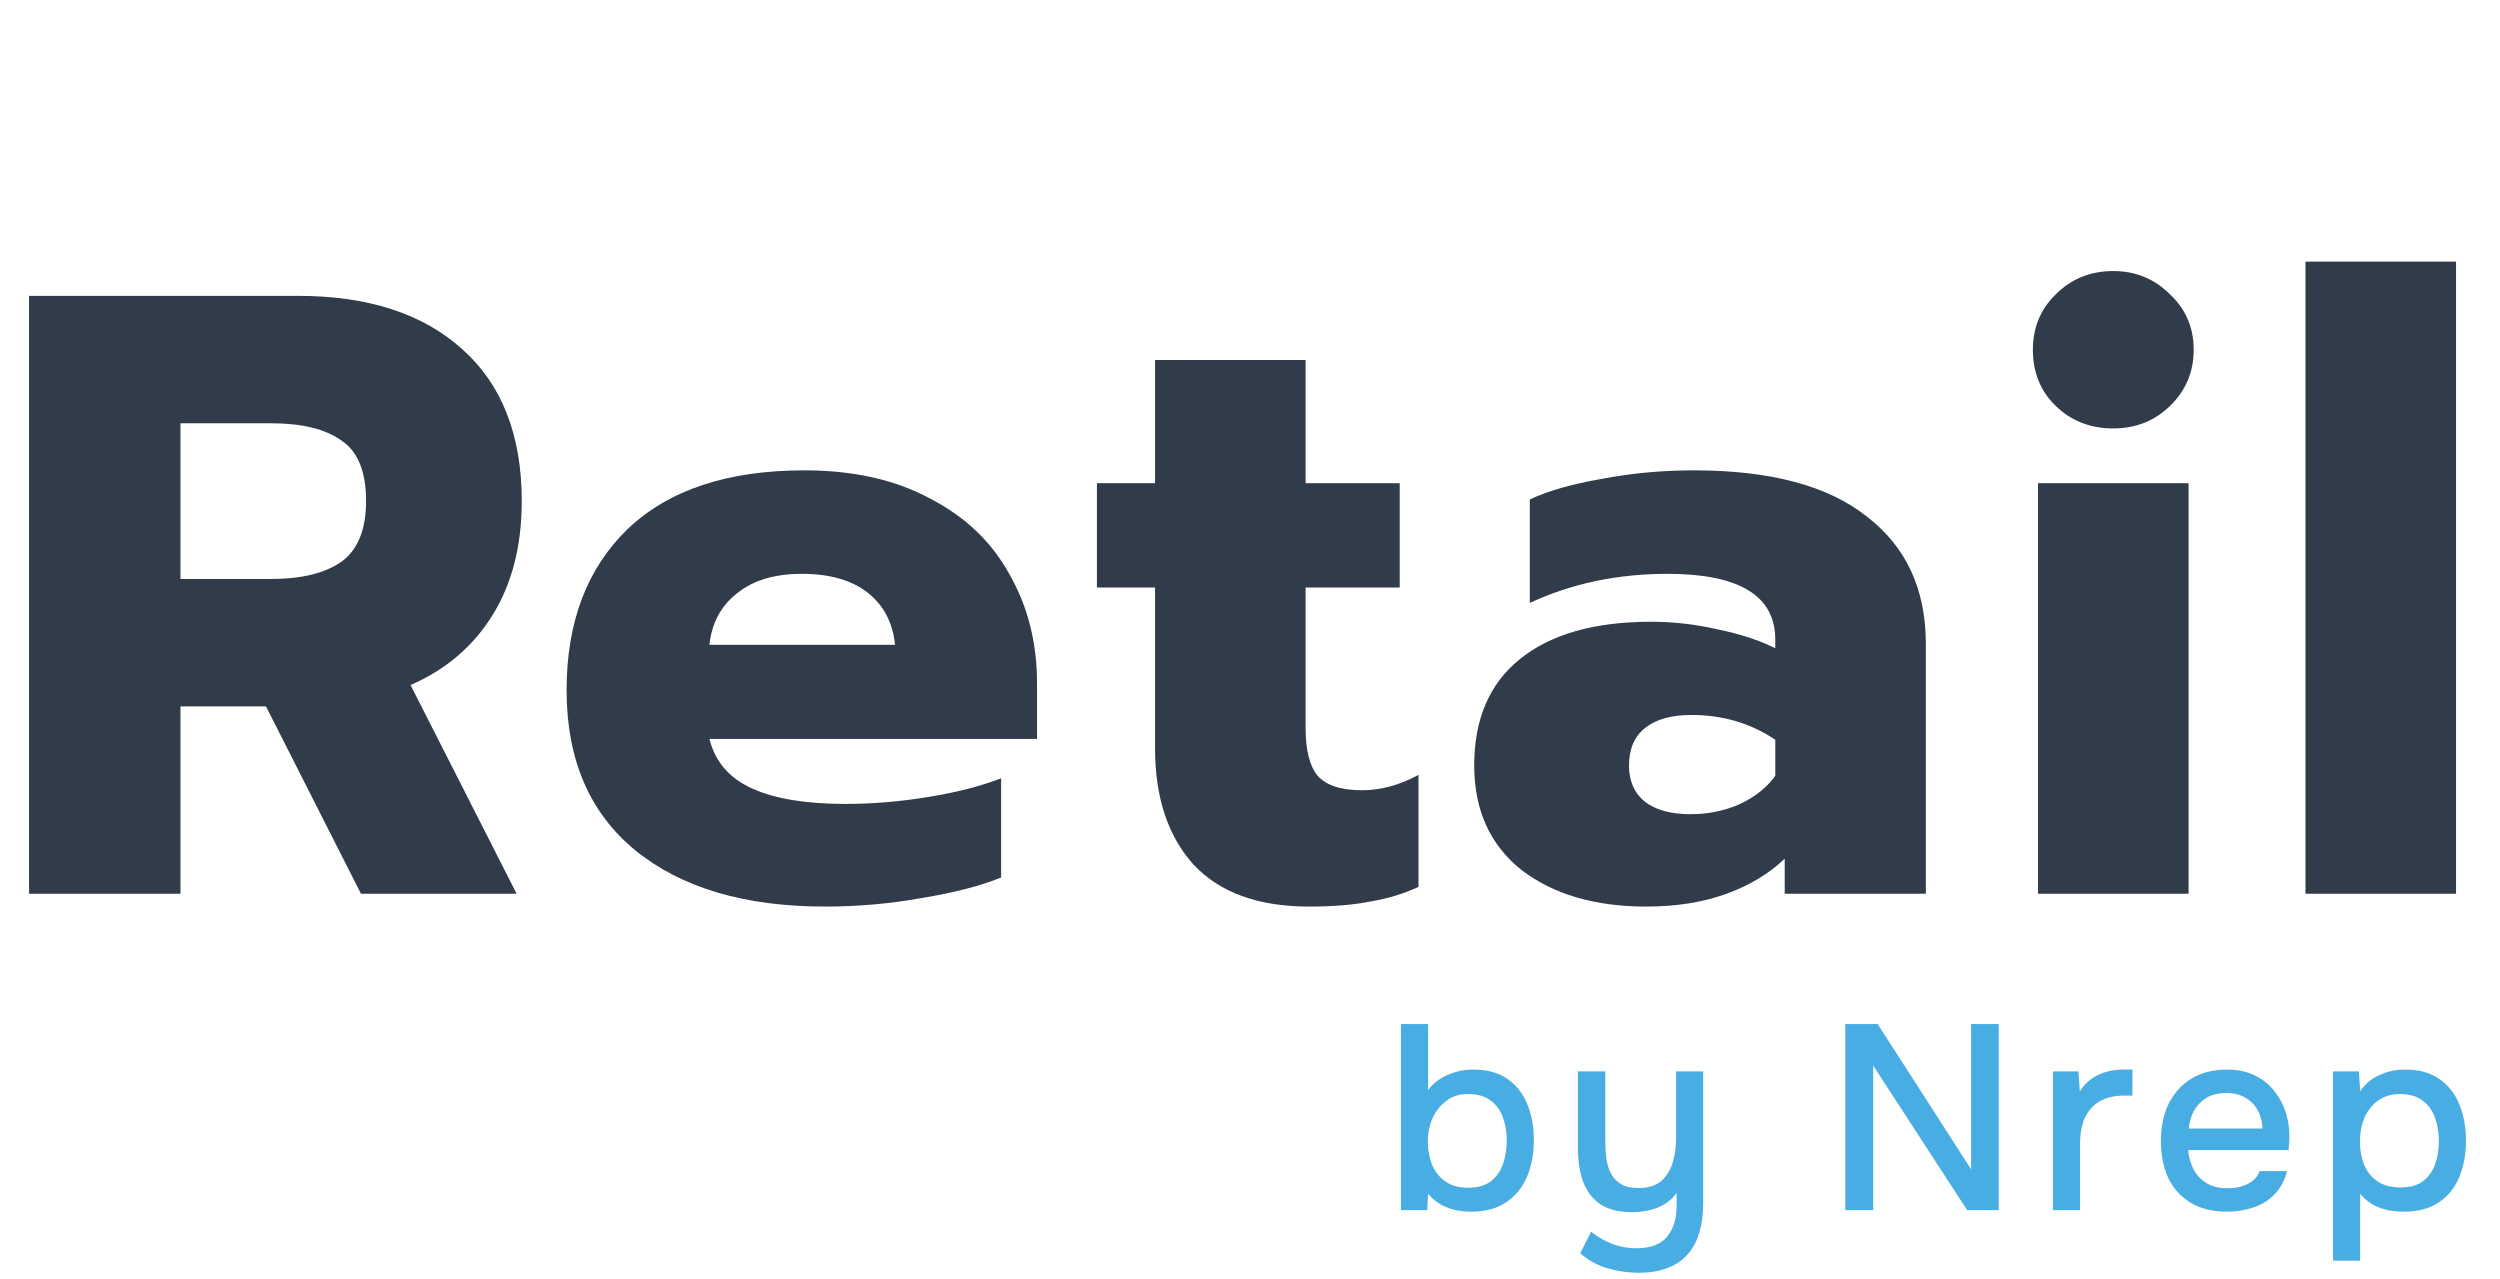
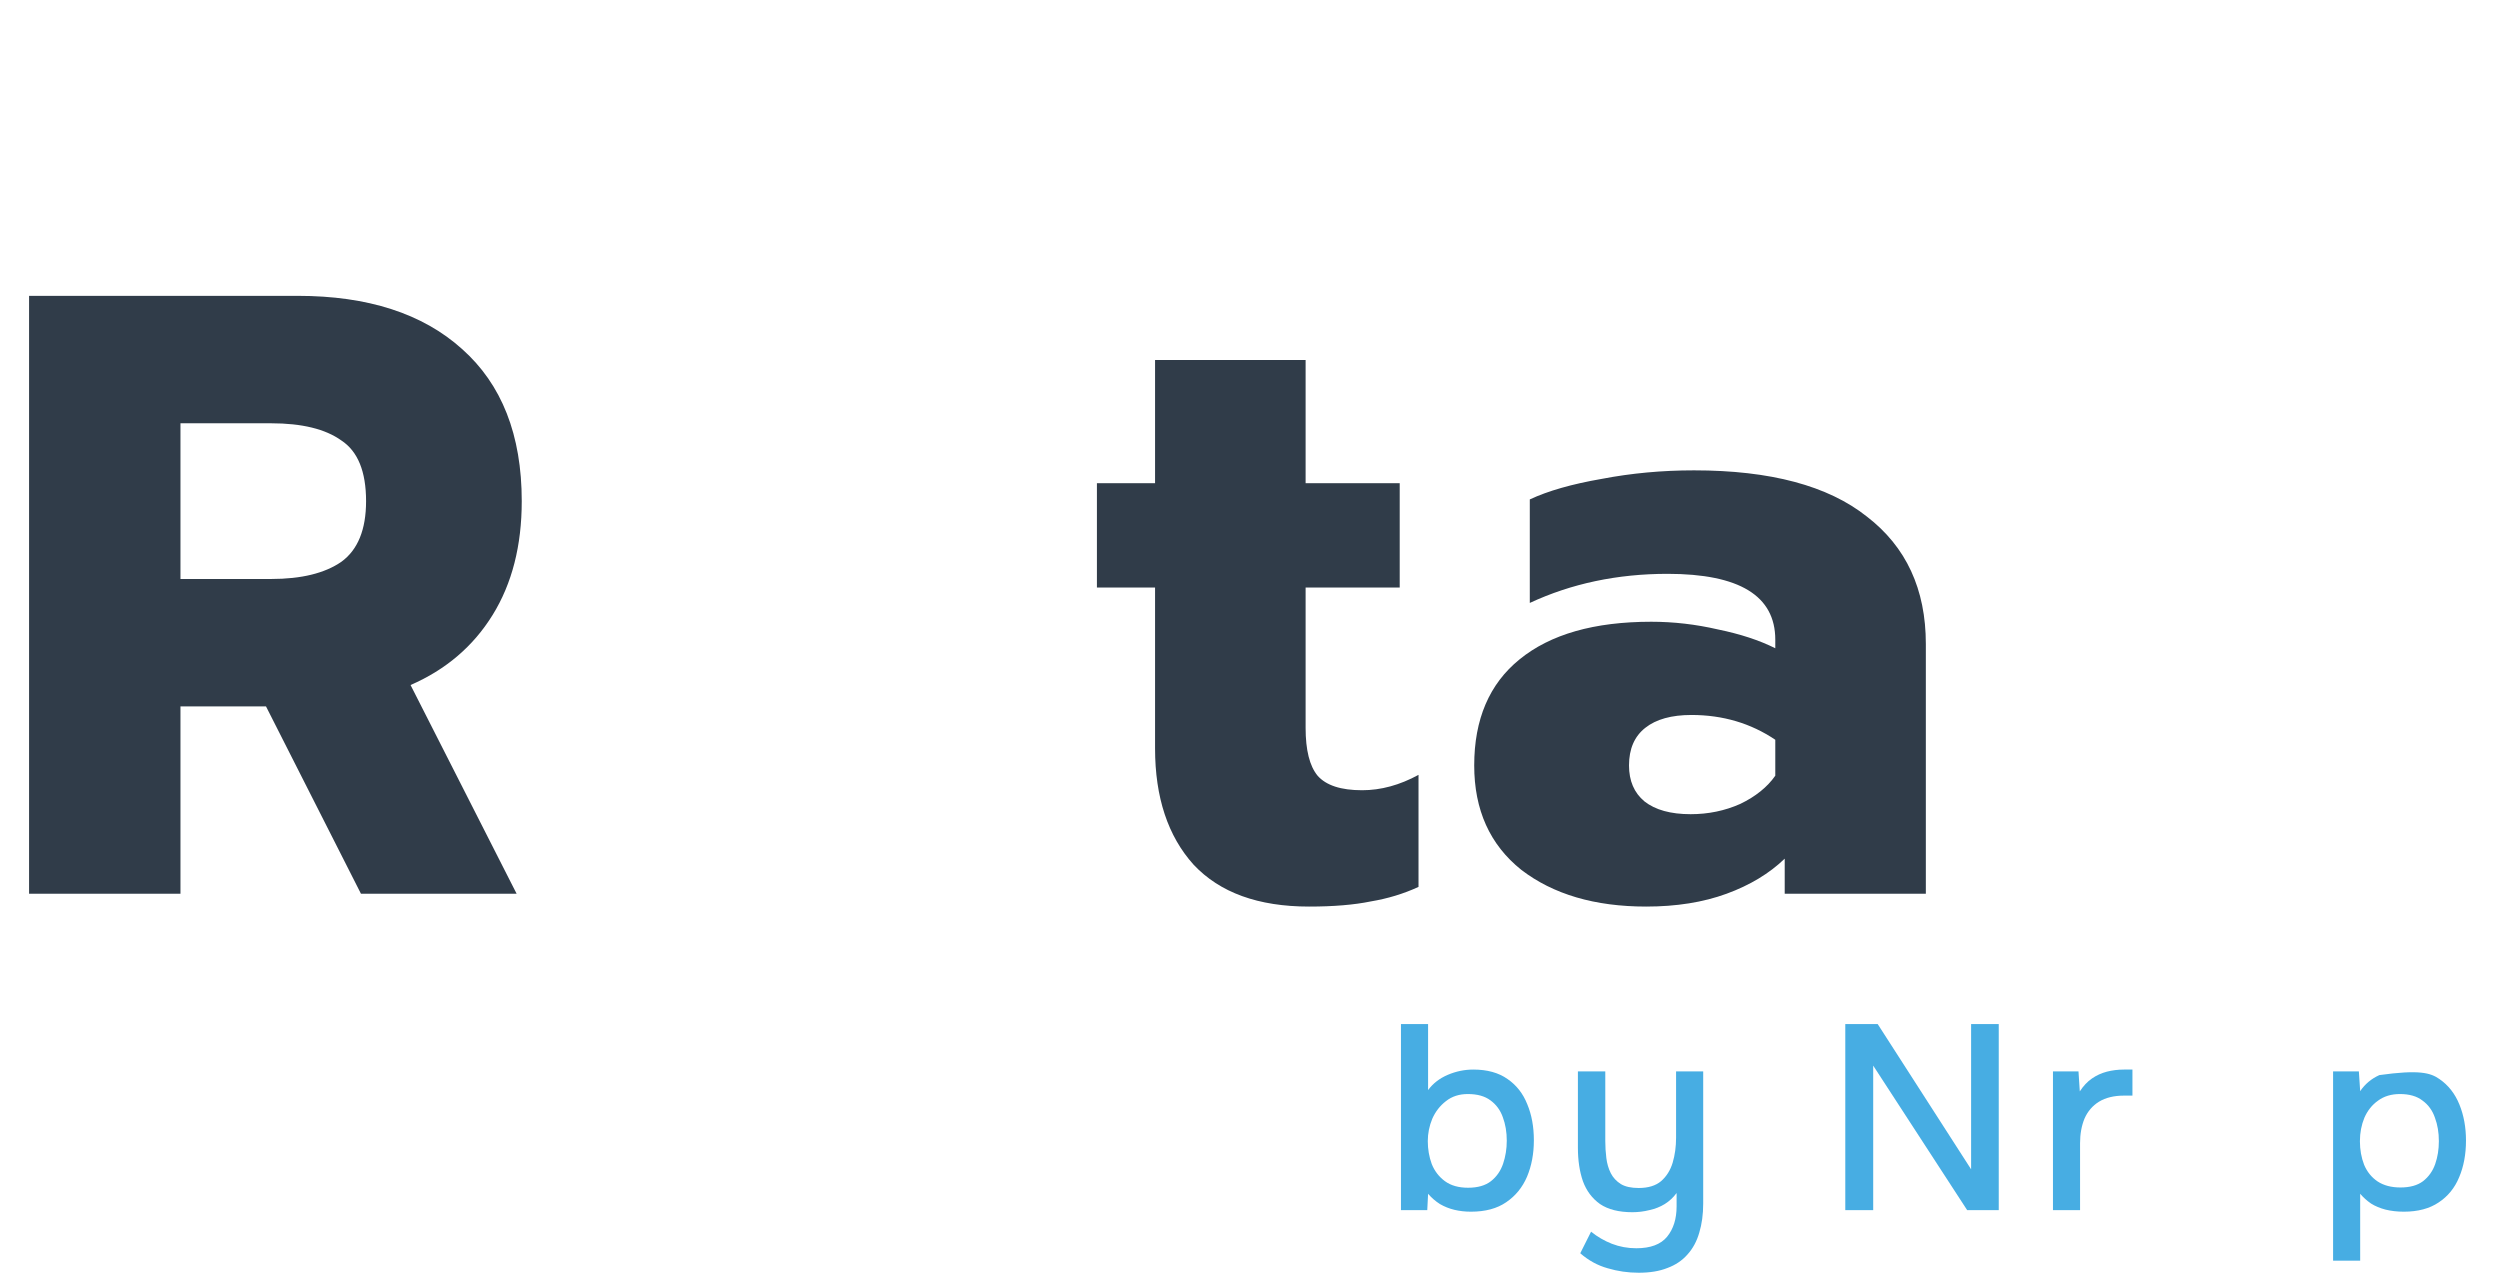
<svg xmlns="http://www.w3.org/2000/svg" width="86" height="44" viewBox="0 0 86 44" fill="none">
-   <path d="M79.309 9H84.488V30.745H79.309V9Z" fill="#303C49" />
-   <path d="M72.697 14.738C71.913 14.738 71.256 14.483 70.726 13.973C70.196 13.463 69.931 12.816 69.931 12.031C69.931 11.266 70.196 10.628 70.726 10.118C71.256 9.589 71.913 9.324 72.697 9.324C73.462 9.324 74.11 9.589 74.639 10.118C75.189 10.628 75.463 11.266 75.463 12.031C75.463 12.796 75.189 13.443 74.639 13.973C74.11 14.483 73.462 14.738 72.697 14.738ZM70.108 16.621H75.287V30.745H70.108V16.621Z" fill="#303C49" />
  <path d="M56.627 31.186C54.861 31.186 53.429 30.765 52.331 29.921C51.252 29.058 50.713 27.861 50.713 26.331C50.713 24.742 51.233 23.526 52.272 22.683C53.331 21.819 54.842 21.388 56.803 21.388C57.569 21.388 58.334 21.476 59.099 21.653C59.864 21.81 60.521 22.025 61.07 22.3V22.006C61.07 20.495 59.834 19.74 57.363 19.74C55.636 19.74 54.057 20.074 52.625 20.741V17.18C53.253 16.886 54.077 16.651 55.097 16.474C56.117 16.278 57.176 16.18 58.275 16.18C60.903 16.18 62.885 16.709 64.219 17.769C65.572 18.808 66.249 20.27 66.249 22.153V30.745H61.394V29.538C60.864 30.049 60.197 30.451 59.393 30.745C58.589 31.039 57.667 31.186 56.627 31.186ZM58.157 28.008C58.765 28.008 59.334 27.891 59.864 27.655C60.393 27.4 60.795 27.077 61.07 26.684V25.448C60.227 24.88 59.265 24.595 58.187 24.595C57.5 24.595 56.97 24.742 56.598 25.037C56.225 25.331 56.038 25.762 56.038 26.331C56.038 26.861 56.215 27.273 56.568 27.567C56.941 27.861 57.471 28.008 58.157 28.008Z" fill="#303C49" />
  <path d="M45.031 31.186C43.285 31.186 41.961 30.706 41.059 29.744C40.176 28.764 39.734 27.43 39.734 25.743V20.211H37.734V16.621H39.734V12.384H44.913V16.621H48.15V20.211H44.913V25.036C44.913 25.802 45.05 26.351 45.325 26.684C45.619 27.018 46.129 27.184 46.855 27.184C47.503 27.184 48.15 27.008 48.797 26.655V30.509C48.287 30.745 47.738 30.912 47.15 31.01C46.581 31.127 45.874 31.186 45.031 31.186Z" fill="#303C49" />
-   <path d="M28.377 31.186C25.611 31.186 23.433 30.539 21.845 29.244C20.275 27.95 19.491 26.116 19.491 23.742C19.491 21.407 20.187 19.564 21.58 18.21C22.992 16.857 25.022 16.18 27.671 16.18C29.358 16.18 30.799 16.503 31.996 17.151C33.212 17.778 34.124 18.651 34.733 19.77C35.36 20.868 35.674 22.114 35.674 23.506V25.419H24.404C24.601 26.204 25.091 26.773 25.876 27.126C26.66 27.479 27.73 27.655 29.083 27.655C30.005 27.655 30.947 27.577 31.908 27.42C32.889 27.263 33.732 27.047 34.438 26.773V30.186C33.712 30.48 32.8 30.715 31.702 30.892C30.623 31.088 29.515 31.186 28.377 31.186ZM30.79 22.182C30.711 21.417 30.397 20.819 29.848 20.387C29.299 19.956 28.544 19.74 27.582 19.74C26.641 19.74 25.895 19.966 25.346 20.417C24.797 20.848 24.483 21.437 24.404 22.182H30.79Z" fill="#303C49" />
  <path d="M1 10.177H10.239C12.652 10.177 14.535 10.785 15.889 12.001C17.262 13.218 17.948 14.963 17.948 17.239C17.948 18.769 17.615 20.073 16.948 21.152C16.281 22.231 15.34 23.036 14.123 23.565L17.772 30.745H12.417L9.151 24.301H6.208V30.745H1V10.177ZM9.327 19.917C10.367 19.917 11.171 19.72 11.74 19.328C12.309 18.916 12.593 18.22 12.593 17.239C12.593 16.219 12.309 15.523 11.74 15.15C11.191 14.758 10.386 14.561 9.327 14.561H6.208V19.917H9.327Z" fill="#303C49" />
-   <path d="M80.258 43.366V36.856H81.145L81.19 37.535C81.359 37.288 81.58 37.104 81.851 36.983C82.123 36.856 82.419 36.793 82.739 36.793C83.215 36.793 83.608 36.902 83.916 37.119C84.223 37.33 84.453 37.623 84.604 37.997C84.754 38.365 84.83 38.779 84.83 39.237C84.83 39.708 84.751 40.128 84.595 40.496C84.444 40.864 84.208 41.154 83.888 41.365C83.575 41.576 83.176 41.682 82.693 41.682C82.464 41.682 82.253 41.658 82.06 41.61C81.873 41.561 81.707 41.492 81.562 41.401C81.423 41.305 81.299 41.193 81.19 41.066V43.366H80.258ZM82.576 40.849C82.902 40.849 83.161 40.777 83.354 40.632C83.547 40.481 83.686 40.285 83.771 40.043C83.855 39.802 83.897 39.539 83.897 39.256C83.897 38.96 83.852 38.691 83.762 38.45C83.677 38.202 83.535 38.006 83.336 37.861C83.143 37.71 82.883 37.635 82.558 37.635C82.262 37.635 82.011 37.71 81.806 37.861C81.601 38.006 81.444 38.202 81.335 38.45C81.233 38.697 81.181 38.966 81.181 39.256C81.181 39.551 81.23 39.823 81.326 40.07C81.429 40.312 81.583 40.502 81.788 40.641C81.999 40.78 82.262 40.849 82.576 40.849Z" fill="#47ADE3" />
-   <path d="M76.616 41.682C76.115 41.682 75.696 41.579 75.358 41.374C75.02 41.169 74.763 40.885 74.588 40.523C74.419 40.155 74.335 39.732 74.335 39.256C74.335 38.773 74.422 38.347 74.597 37.979C74.778 37.611 75.038 37.321 75.376 37.11C75.72 36.899 76.133 36.793 76.616 36.793C76.984 36.793 77.304 36.862 77.576 37.001C77.848 37.134 78.071 37.315 78.246 37.544C78.427 37.774 78.56 38.03 78.644 38.314C78.729 38.592 78.765 38.881 78.753 39.183C78.753 39.25 78.75 39.313 78.744 39.373C78.738 39.434 78.732 39.497 78.726 39.563H75.276C75.294 39.805 75.355 40.025 75.457 40.224C75.566 40.423 75.717 40.584 75.91 40.704C76.103 40.819 76.342 40.876 76.625 40.876C76.782 40.876 76.933 40.858 77.078 40.822C77.229 40.78 77.362 40.716 77.476 40.632C77.597 40.541 77.682 40.427 77.73 40.288H78.671C78.593 40.608 78.451 40.873 78.246 41.084C78.047 41.29 77.802 41.441 77.513 41.537C77.229 41.634 76.93 41.682 76.616 41.682ZM75.294 38.821H77.829C77.823 38.586 77.769 38.377 77.666 38.196C77.564 38.009 77.422 37.864 77.241 37.762C77.06 37.653 76.843 37.599 76.589 37.599C76.311 37.599 76.079 37.656 75.892 37.771C75.711 37.886 75.569 38.036 75.466 38.224C75.37 38.404 75.313 38.604 75.294 38.821Z" fill="#47ADE3" />
+   <path d="M80.258 43.366V36.856H81.145L81.19 37.535C81.359 37.288 81.58 37.104 81.851 36.983C83.215 36.793 83.608 36.902 83.916 37.119C84.223 37.33 84.453 37.623 84.604 37.997C84.754 38.365 84.83 38.779 84.83 39.237C84.83 39.708 84.751 40.128 84.595 40.496C84.444 40.864 84.208 41.154 83.888 41.365C83.575 41.576 83.176 41.682 82.693 41.682C82.464 41.682 82.253 41.658 82.06 41.61C81.873 41.561 81.707 41.492 81.562 41.401C81.423 41.305 81.299 41.193 81.19 41.066V43.366H80.258ZM82.576 40.849C82.902 40.849 83.161 40.777 83.354 40.632C83.547 40.481 83.686 40.285 83.771 40.043C83.855 39.802 83.897 39.539 83.897 39.256C83.897 38.96 83.852 38.691 83.762 38.45C83.677 38.202 83.535 38.006 83.336 37.861C83.143 37.71 82.883 37.635 82.558 37.635C82.262 37.635 82.011 37.71 81.806 37.861C81.601 38.006 81.444 38.202 81.335 38.45C81.233 38.697 81.181 38.966 81.181 39.256C81.181 39.551 81.23 39.823 81.326 40.07C81.429 40.312 81.583 40.502 81.788 40.641C81.999 40.78 82.262 40.849 82.576 40.849Z" fill="#47ADE3" />
  <path d="M70.622 41.628V36.856H71.5L71.545 37.544C71.666 37.357 71.805 37.209 71.962 37.101C72.119 36.992 72.291 36.914 72.478 36.865C72.665 36.817 72.861 36.793 73.066 36.793C73.121 36.793 73.172 36.793 73.22 36.793C73.268 36.793 73.314 36.793 73.356 36.793V37.689H73.066C72.722 37.689 72.436 37.759 72.206 37.898C71.983 38.036 71.817 38.23 71.708 38.477C71.606 38.724 71.554 39.008 71.554 39.328V41.628H70.622Z" fill="#47ADE3" />
  <path d="M63.478 41.628V35.227H64.592L67.806 40.224V35.227H68.757V41.628H67.67L64.438 36.657V41.628H63.478Z" fill="#47ADE3" />
  <path d="M56.371 43.782C56.003 43.782 55.647 43.731 55.303 43.628C54.959 43.532 54.645 43.36 54.361 43.112L54.733 42.37C54.95 42.545 55.188 42.684 55.448 42.786C55.714 42.889 55.994 42.94 56.29 42.94C56.779 42.94 57.132 42.807 57.349 42.542C57.566 42.276 57.675 41.929 57.675 41.501V41.039C57.566 41.19 57.431 41.317 57.268 41.419C57.111 41.516 56.936 41.585 56.743 41.627C56.549 41.676 56.353 41.7 56.154 41.7C55.689 41.7 55.318 41.606 55.041 41.419C54.769 41.226 54.573 40.964 54.452 40.632C54.337 40.3 54.28 39.916 54.28 39.482V36.856H55.222V39.255C55.222 39.449 55.234 39.642 55.258 39.835C55.282 40.028 55.333 40.203 55.412 40.36C55.49 40.511 55.605 40.635 55.756 40.731C55.907 40.822 56.112 40.867 56.371 40.867C56.697 40.867 56.954 40.789 57.141 40.632C57.328 40.469 57.461 40.257 57.539 39.998C57.618 39.732 57.657 39.446 57.657 39.138V36.856H58.59V41.401C58.59 41.775 58.544 42.11 58.454 42.406C58.369 42.702 58.233 42.952 58.046 43.158C57.865 43.363 57.636 43.517 57.358 43.619C57.087 43.728 56.758 43.782 56.371 43.782Z" fill="#47ADE3" />
  <path d="M50.601 41.682C50.402 41.682 50.212 41.661 50.031 41.618C49.856 41.576 49.69 41.51 49.533 41.419C49.382 41.323 49.246 41.205 49.126 41.066L49.098 41.628H48.193V35.227H49.126V37.499C49.294 37.27 49.521 37.095 49.804 36.974C50.088 36.853 50.381 36.793 50.683 36.793C51.16 36.793 51.552 36.901 51.86 37.119C52.167 37.33 52.394 37.62 52.539 37.988C52.69 38.35 52.765 38.764 52.765 39.228C52.765 39.687 52.687 40.103 52.53 40.478C52.373 40.846 52.134 41.139 51.814 41.356C51.501 41.573 51.096 41.682 50.601 41.682ZM50.502 40.858C50.834 40.858 51.096 40.783 51.289 40.632C51.482 40.481 51.621 40.282 51.706 40.034C51.79 39.787 51.833 39.521 51.833 39.237C51.833 38.942 51.787 38.673 51.697 38.432C51.612 38.19 51.47 37.997 51.271 37.852C51.078 37.707 50.819 37.635 50.493 37.635C50.197 37.635 49.946 37.716 49.741 37.879C49.536 38.036 49.379 38.239 49.27 38.486C49.168 38.733 49.116 38.99 49.116 39.255C49.116 39.533 49.162 39.796 49.252 40.043C49.349 40.285 49.5 40.481 49.705 40.632C49.91 40.783 50.176 40.858 50.502 40.858Z" fill="#47ADE3" />
</svg>